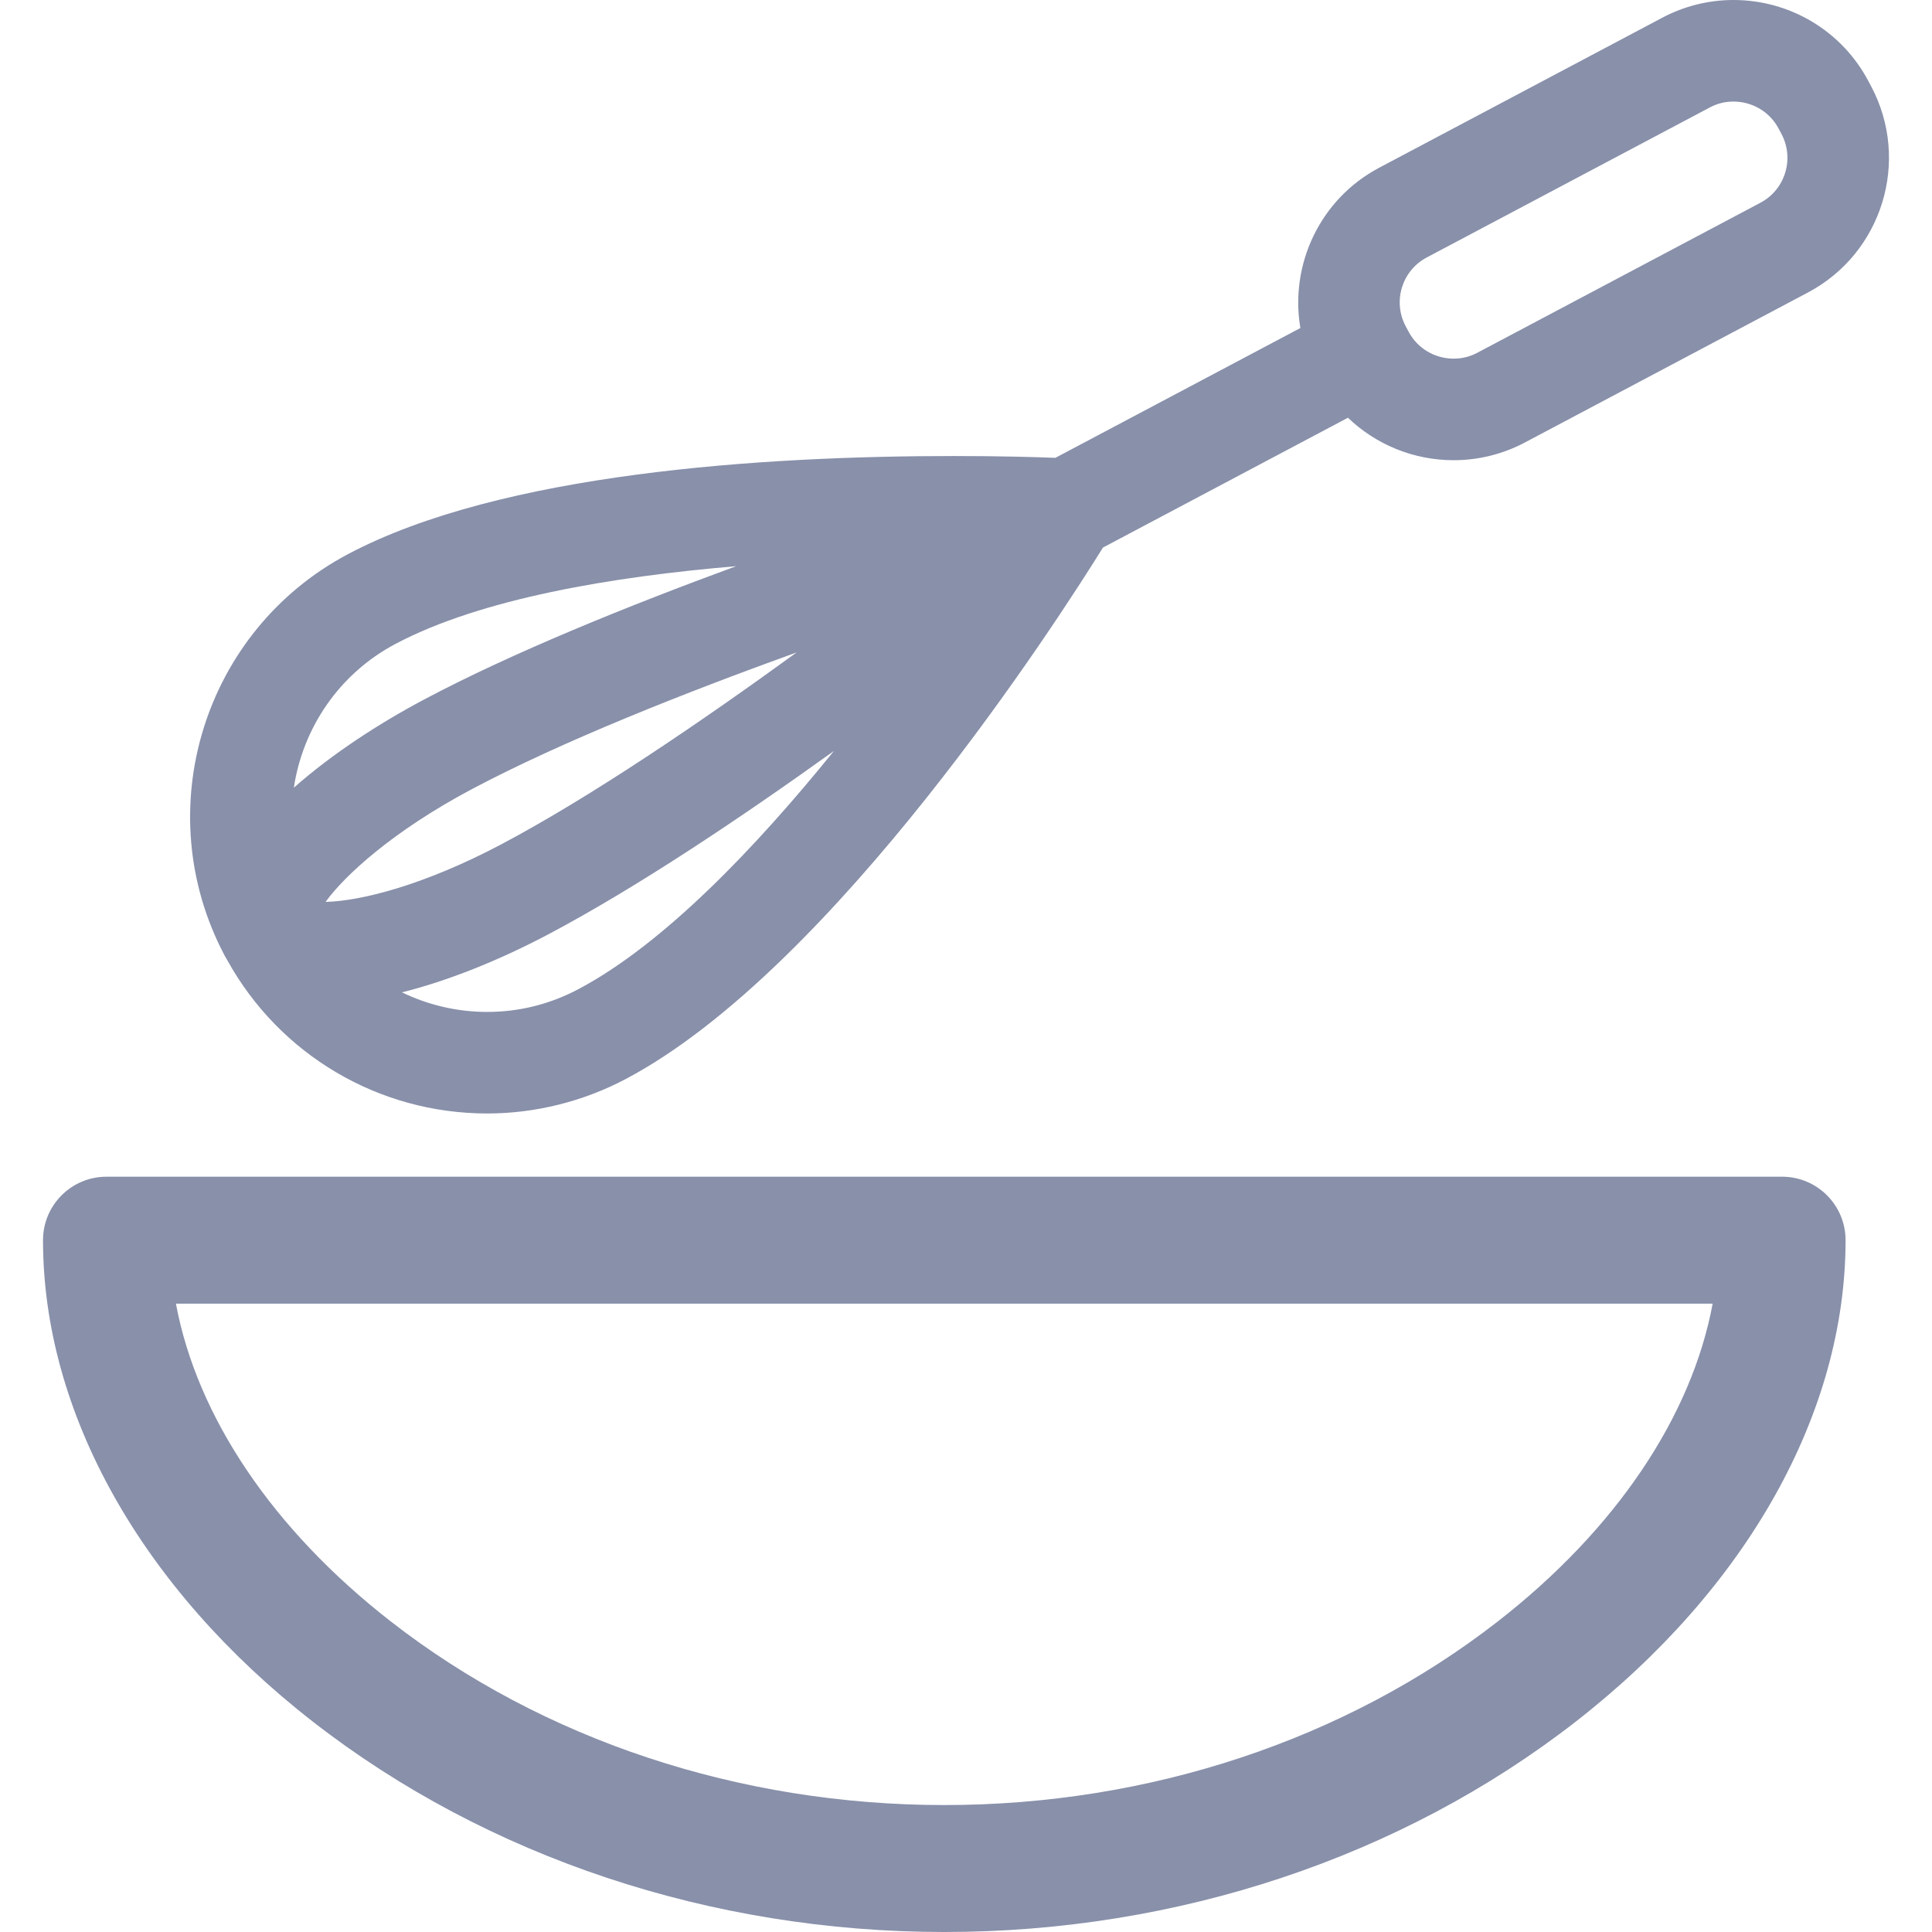
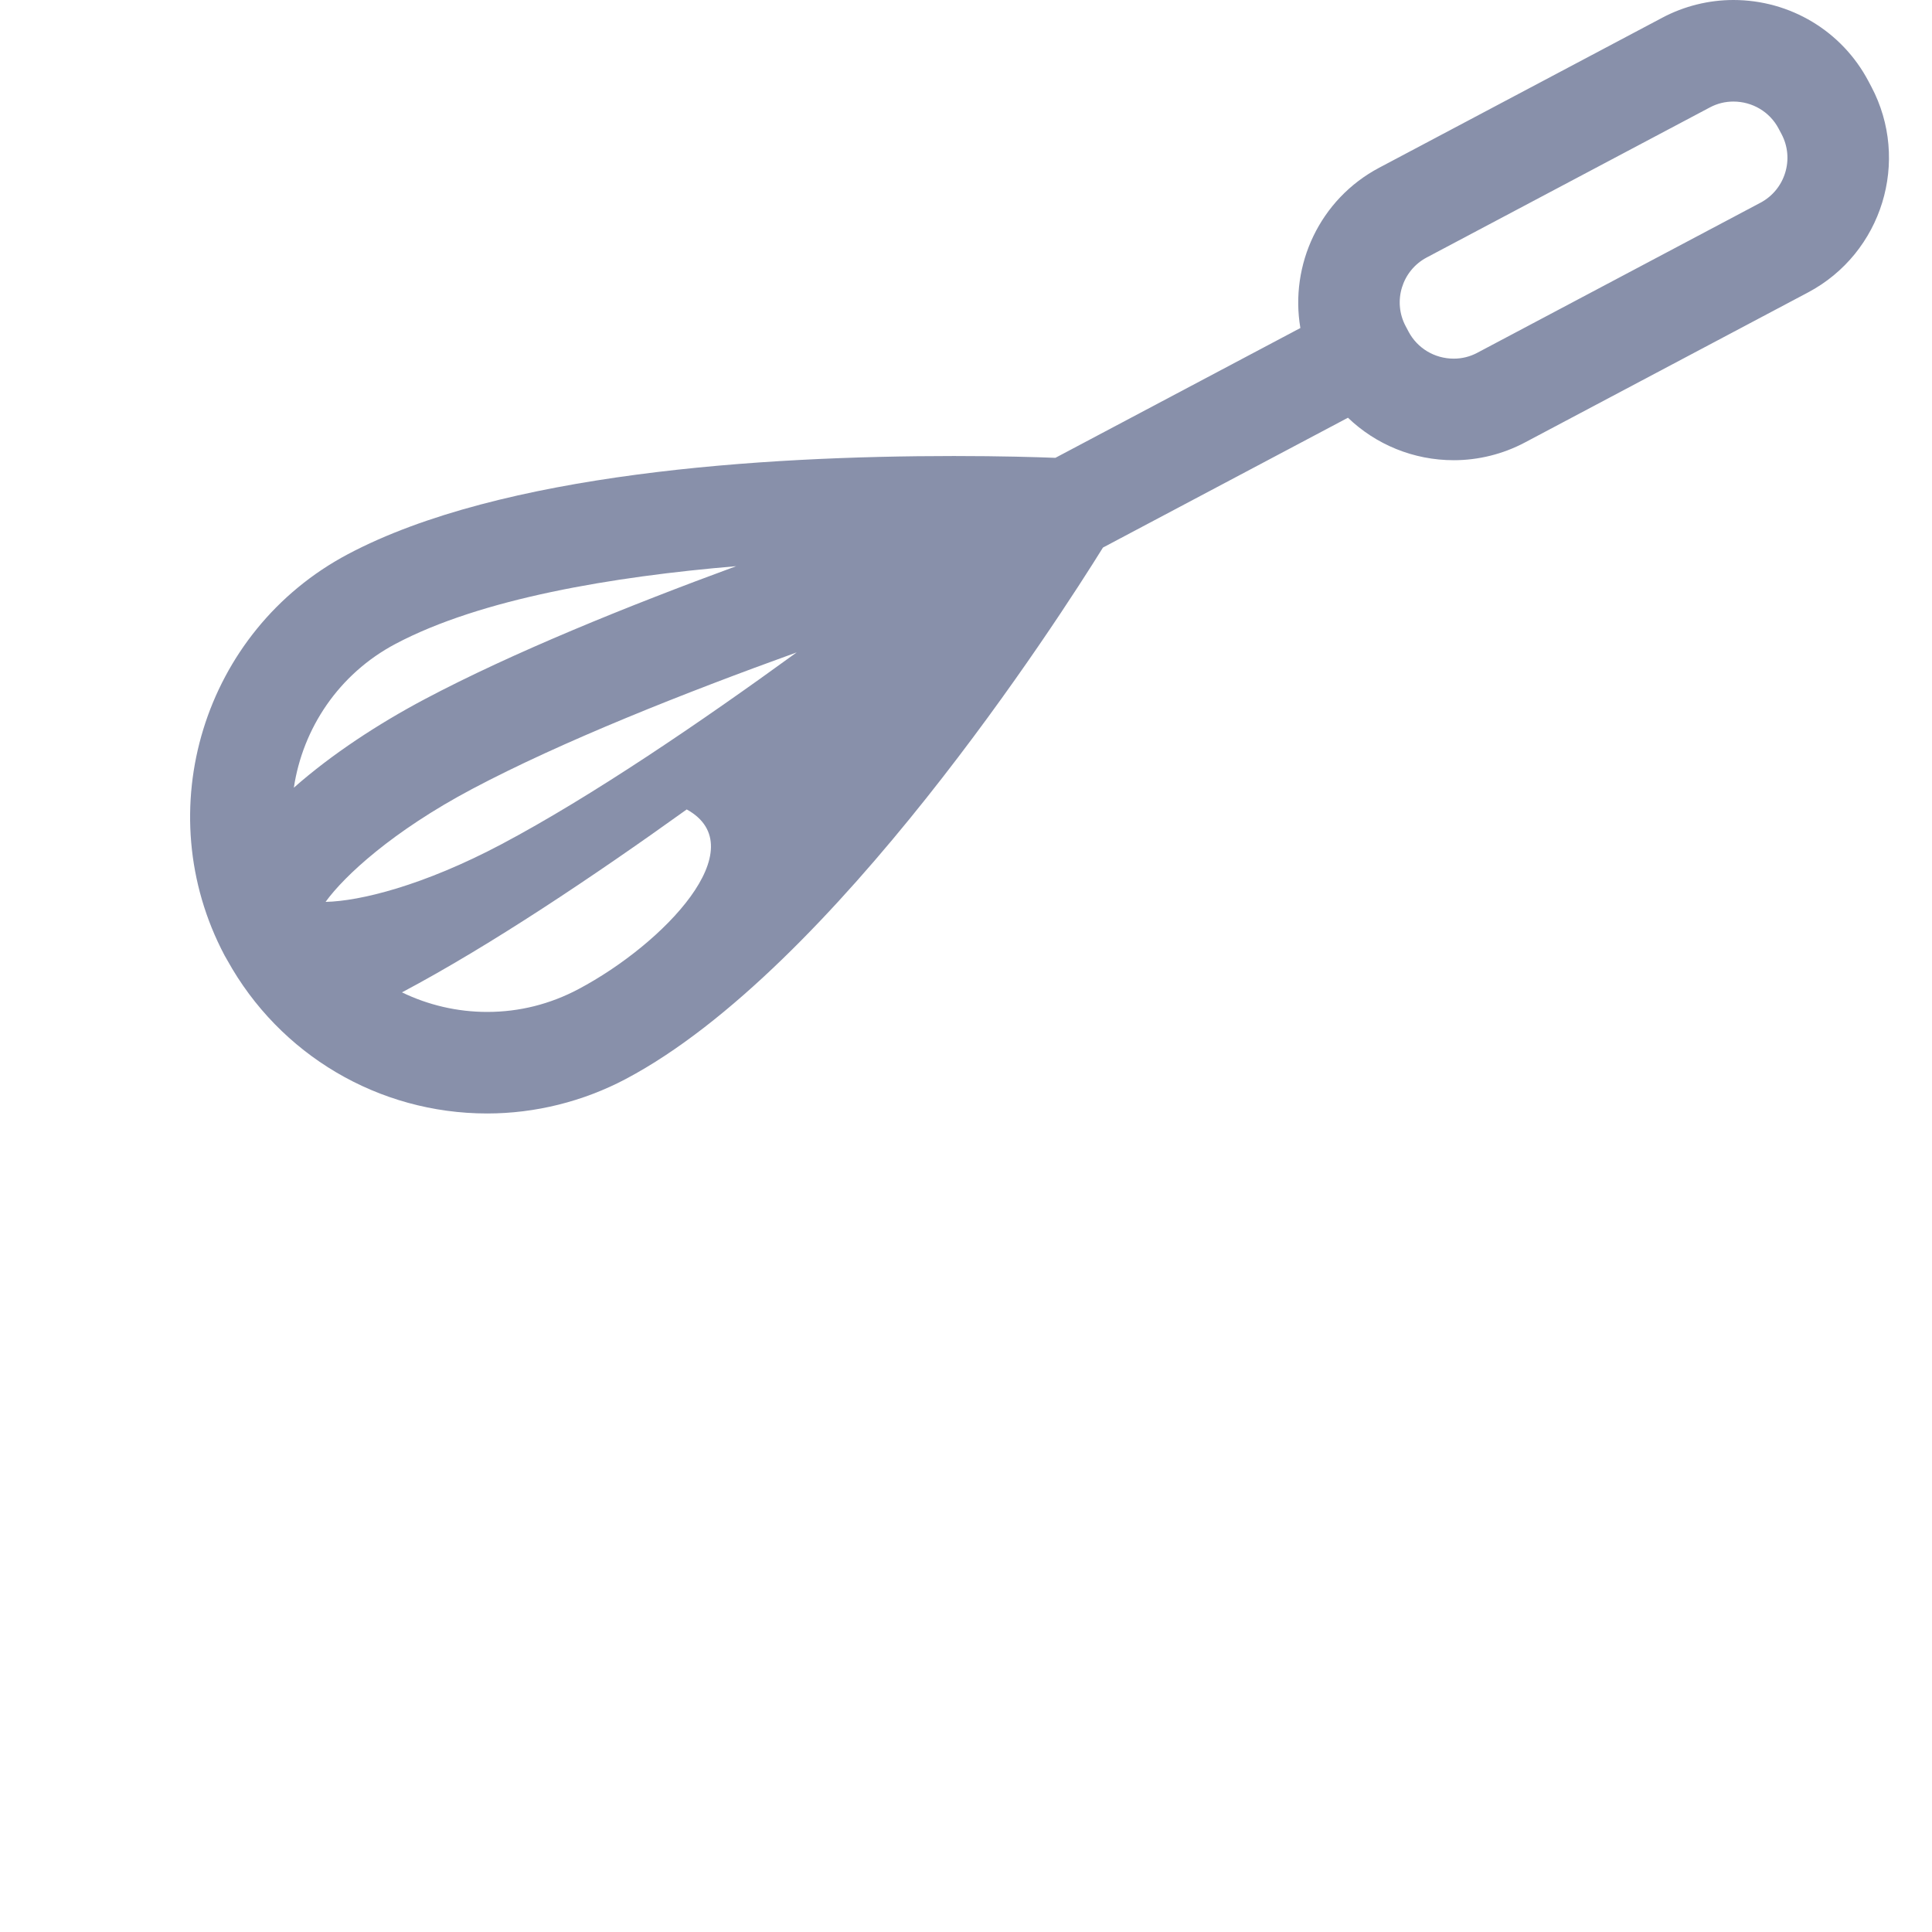
<svg xmlns="http://www.w3.org/2000/svg" version="1.1" id="Capa_1" x="0px" y="0px" viewBox="0 0 297 297" style="enable-background:new 0 0 297 297;" xml:space="preserve" width="512px" height="512px">
  <g>
-     <path d="M34.529,146.891c0.123,0.232,0.26,0.467,0.405,0.703c8.045,14.557,23.271,23.577,39.96,23.577   c7.392,0,14.77-1.84,21.339-5.32c32.019-16.969,66.541-70.759,73.322-81.678l37.661-19.957c4.297,4.127,10.081,6.53,16.264,6.53   c0,0,0.001,0,0.002,0c3.789,0,7.566-0.938,10.917-2.715l43.538-23.072c11.409-6.046,15.773-20.247,9.727-31.655l-0.457-0.861   C283.14,4.768,275.193,0,266.468,0c-3.79,0-7.564,0.938-10.917,2.716l-43.537,23.07c-9.15,4.85-13.763,14.943-12.112,24.639   L162.24,70.382c-2.866-0.112-8.372-0.28-15.594-0.28c-29.511,0-69.628,2.618-93.158,15.087   c-22.228,11.779-30.733,39.439-18.972,61.673C34.522,146.87,34.525,146.881,34.529,146.891z M50.05,138.643   c2.876-3.985,10.291-10.868,22.561-17.371c13.765-7.295,32.652-14.776,49.862-20.982c-14.794,10.754-31.592,22.181-45.36,29.478   C65.045,136.162,55.306,138.535,50.05,138.643z M88.924,152.056c-4.387,2.325-9.106,3.504-14.029,3.504   c-4.635,0-9.093-1.069-13.103-3.007c6.985-1.759,14.775-4.829,22.631-8.992c13.505-7.157,29.416-17.811,43.776-28.121   C116.19,130.293,102.044,145.104,88.924,152.056z M219.324,39.581L262.86,16.51c1.125-0.597,2.339-0.898,3.607-0.898   c2.931,0,5.592,1.587,6.945,4.141l0.457,0.861c2.016,3.803,0.561,8.537-3.242,10.552L227.09,54.237   c-1.124,0.596-2.339,0.897-3.607,0.897h-0.001c-2.93,0-5.59-1.587-6.944-4.143l-0.456-0.86   C214.066,46.329,215.521,41.597,219.324,39.581z M60.799,98.983c13.137-6.962,33.383-10.349,52.369-11.945   c-16.601,6.094-34.358,13.28-47.867,20.439c-7.125,3.775-14.334,8.488-20.129,13.612C46.542,111.983,52.056,103.616,60.799,98.983z   " fill="#8890aa" />
-     <path d="M273.956,180.892H16.37c-5.388,0-9.757,4.369-9.757,9.757c0,26.519,15.122,53.498,41.486,74.019   C74.887,285.518,109.357,297,145.163,297s70.276-11.482,97.064-32.333c26.364-20.52,41.486-47.5,41.486-74.019   C283.713,185.261,279.344,180.892,273.956,180.892z M230.239,249.269c-23.376,18.196-53.591,28.218-85.076,28.218   c-31.485,0-61.699-10.021-85.076-28.218c-18.168-14.14-29.813-31.516-33.042-48.863h236.236   C260.052,217.753,248.407,235.129,230.239,249.269z" fill="#8890aa" />
+     <path d="M34.529,146.891c0.123,0.232,0.26,0.467,0.405,0.703c8.045,14.557,23.271,23.577,39.96,23.577   c7.392,0,14.77-1.84,21.339-5.32c32.019-16.969,66.541-70.759,73.322-81.678l37.661-19.957c4.297,4.127,10.081,6.53,16.264,6.53   c0,0,0.001,0,0.002,0c3.789,0,7.566-0.938,10.917-2.715l43.538-23.072c11.409-6.046,15.773-20.247,9.727-31.655l-0.457-0.861   C283.14,4.768,275.193,0,266.468,0c-3.79,0-7.564,0.938-10.917,2.716l-43.537,23.07c-9.15,4.85-13.763,14.943-12.112,24.639   L162.24,70.382c-2.866-0.112-8.372-0.28-15.594-0.28c-29.511,0-69.628,2.618-93.158,15.087   c-22.228,11.779-30.733,39.439-18.972,61.673C34.522,146.87,34.525,146.881,34.529,146.891z M50.05,138.643   c2.876-3.985,10.291-10.868,22.561-17.371c13.765-7.295,32.652-14.776,49.862-20.982c-14.794,10.754-31.592,22.181-45.36,29.478   C65.045,136.162,55.306,138.535,50.05,138.643z M88.924,152.056c-4.387,2.325-9.106,3.504-14.029,3.504   c-4.635,0-9.093-1.069-13.103-3.007c13.505-7.157,29.416-17.811,43.776-28.121   C116.19,130.293,102.044,145.104,88.924,152.056z M219.324,39.581L262.86,16.51c1.125-0.597,2.339-0.898,3.607-0.898   c2.931,0,5.592,1.587,6.945,4.141l0.457,0.861c2.016,3.803,0.561,8.537-3.242,10.552L227.09,54.237   c-1.124,0.596-2.339,0.897-3.607,0.897h-0.001c-2.93,0-5.59-1.587-6.944-4.143l-0.456-0.86   C214.066,46.329,215.521,41.597,219.324,39.581z M60.799,98.983c13.137-6.962,33.383-10.349,52.369-11.945   c-16.601,6.094-34.358,13.28-47.867,20.439c-7.125,3.775-14.334,8.488-20.129,13.612C46.542,111.983,52.056,103.616,60.799,98.983z   " fill="#8890aa" />
  </g>
  <g>
</g>
  <g>
</g>
  <g>
</g>
  <g>
</g>
  <g>
</g>
  <g>
</g>
  <g>
</g>
  <g>
</g>
  <g>
</g>
  <g>
</g>
  <g>
</g>
  <g>
</g>
  <g>
</g>
  <g>
</g>
  <g>
</g>
</svg>